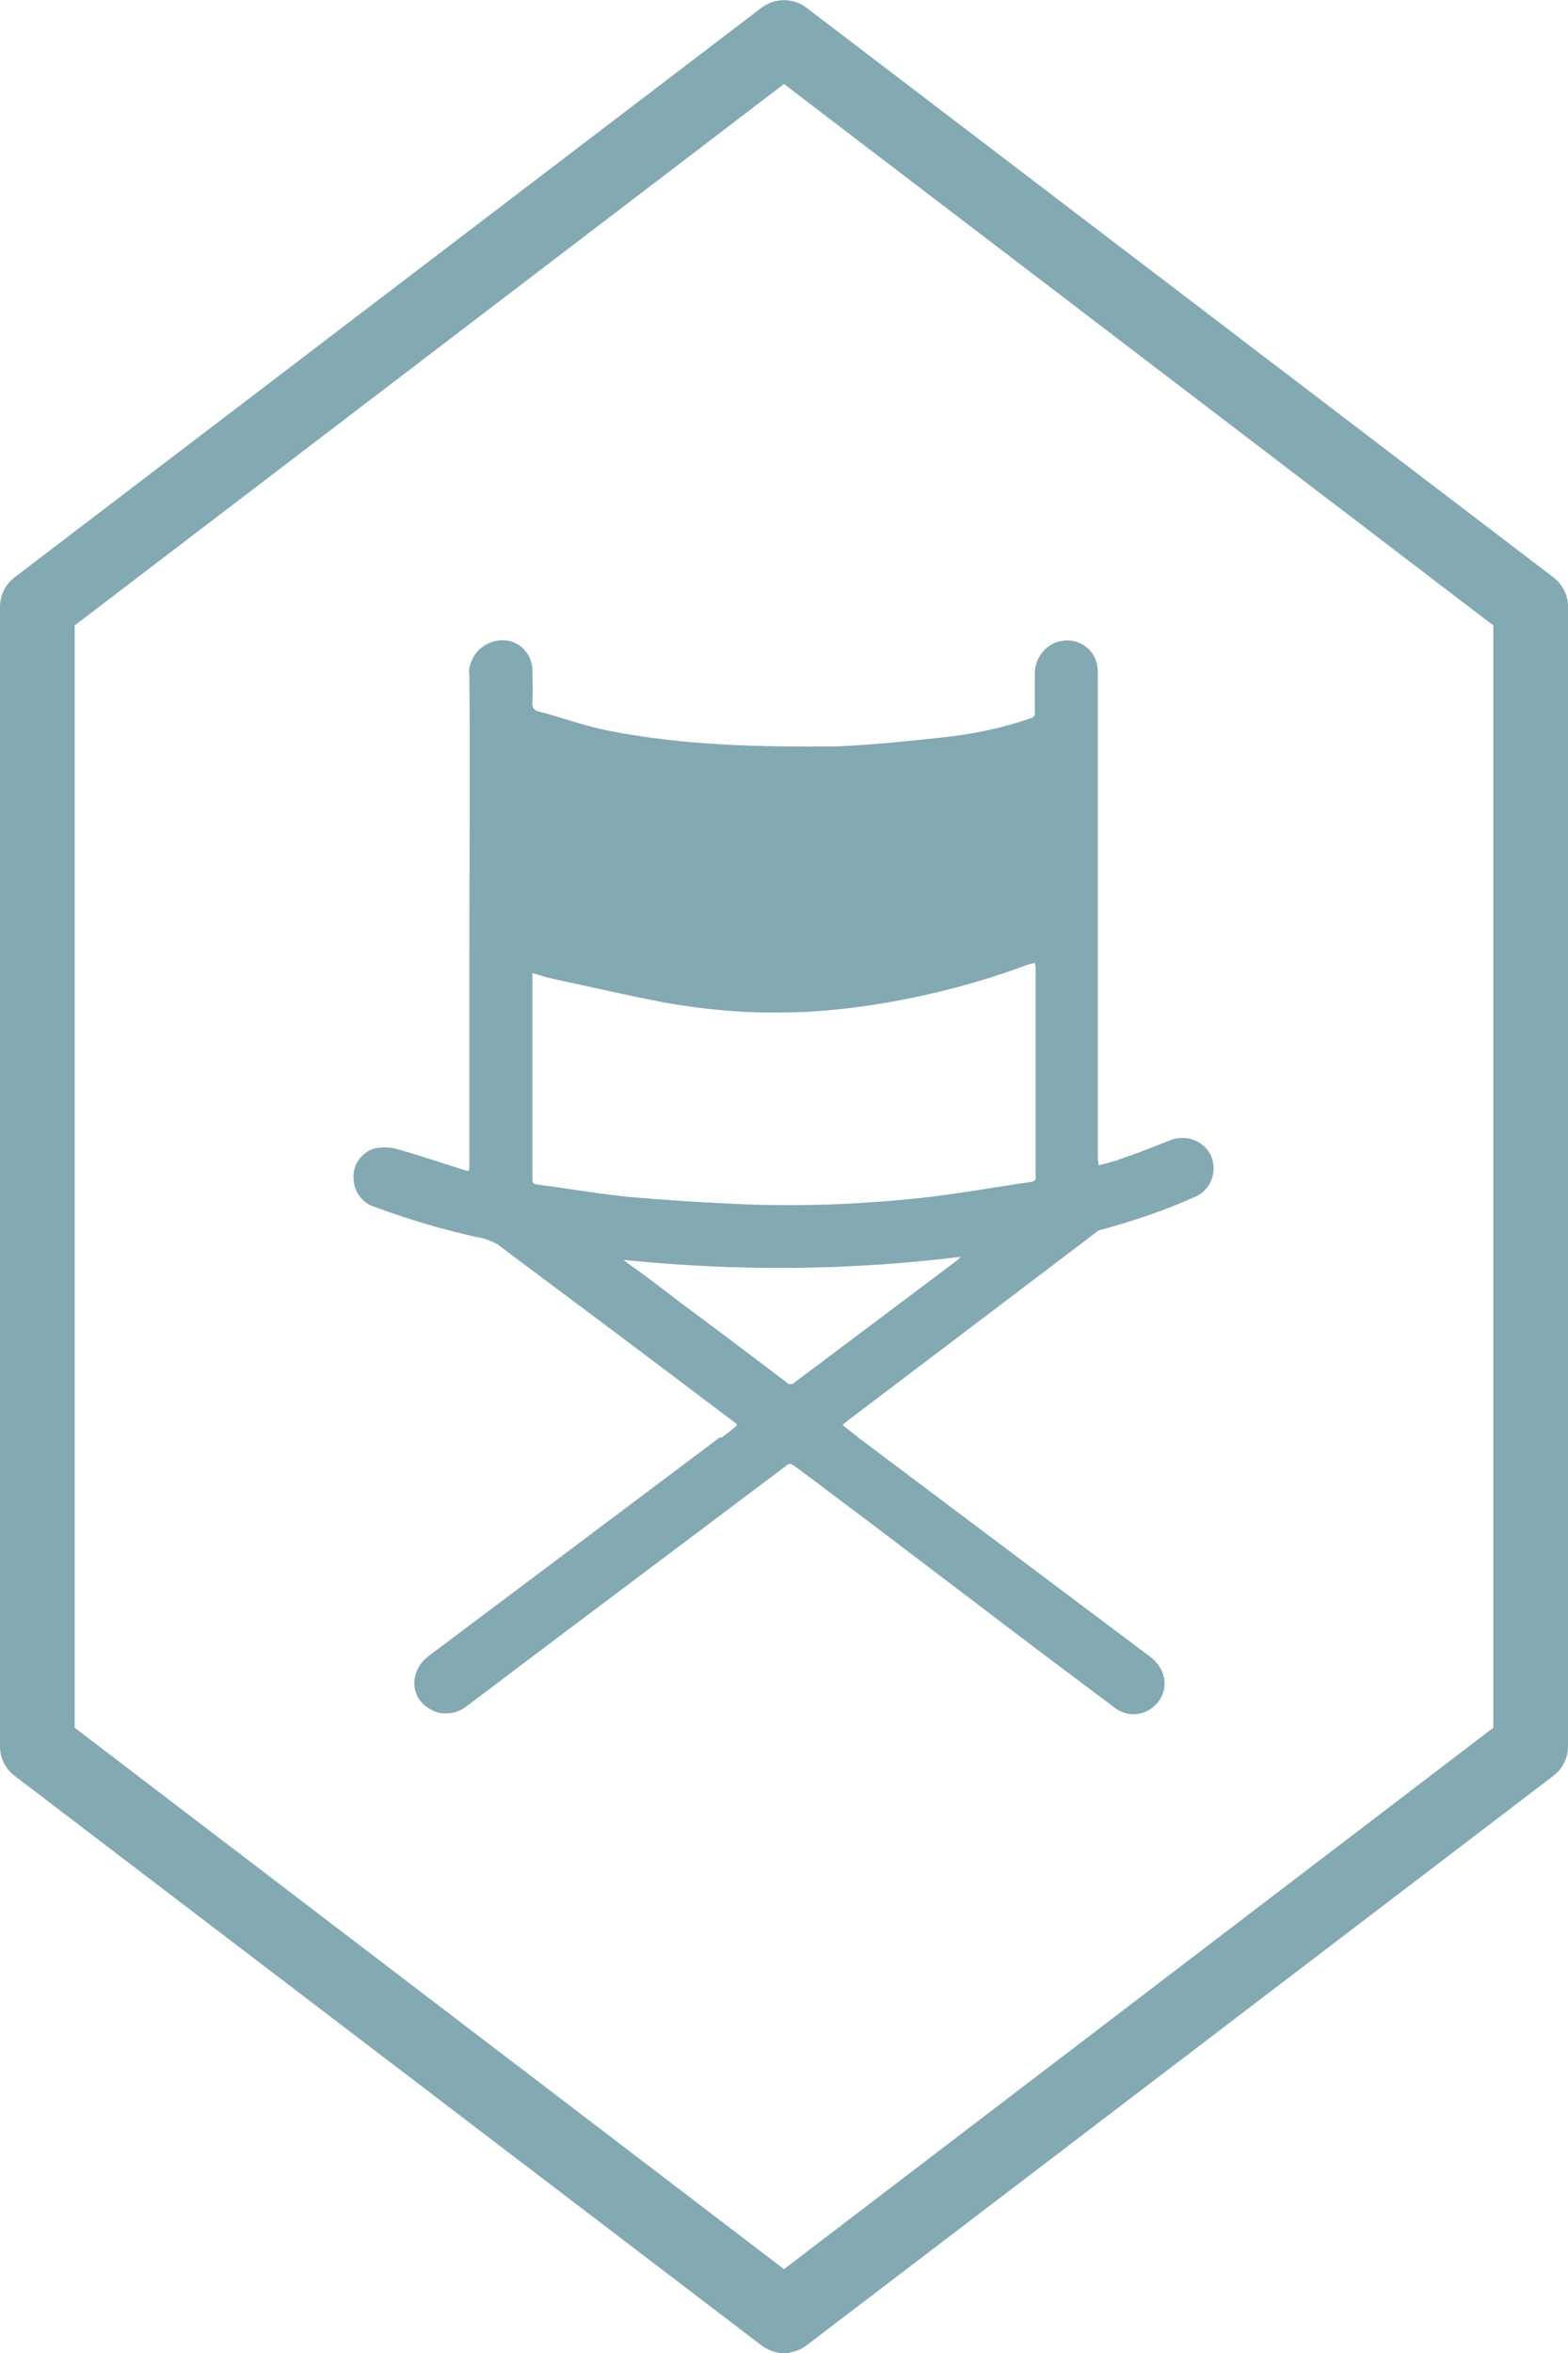
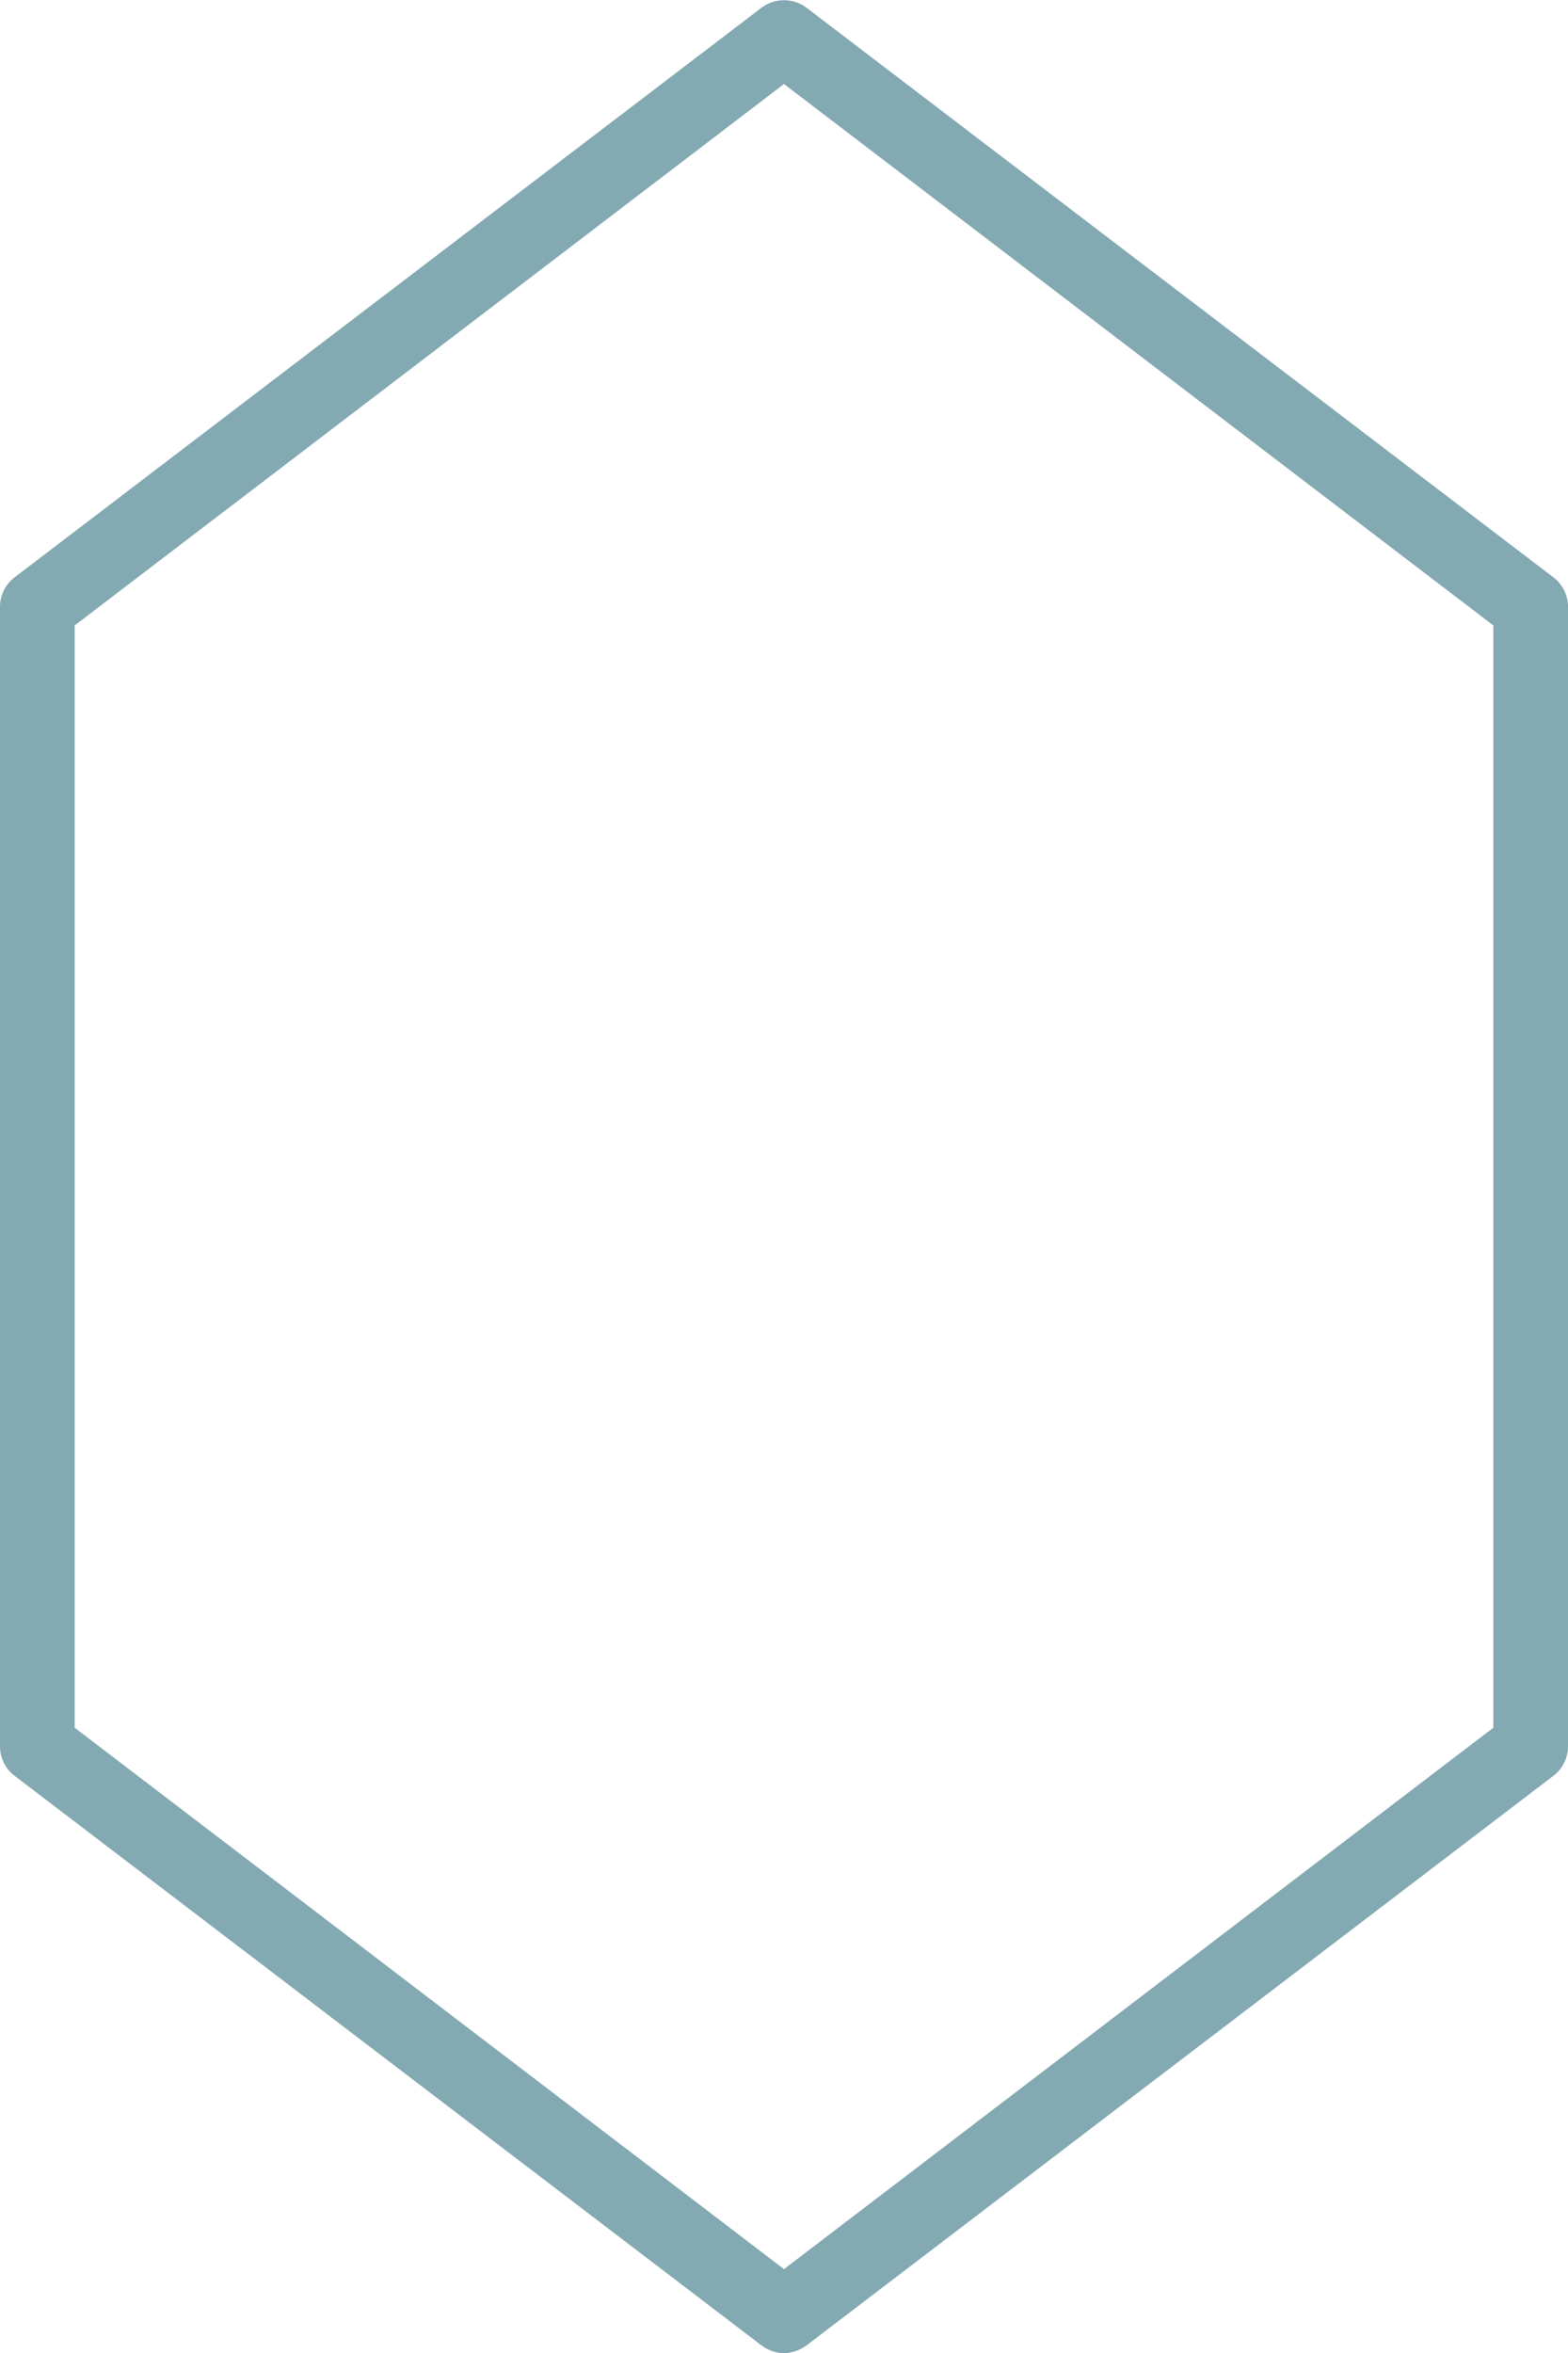
<svg xmlns="http://www.w3.org/2000/svg" version="1.1" id="Color" x="0px" y="0px" viewBox="0 0 201.6 302.5" style="enable-background:new 0 0 201.6 302.5;" xml:space="preserve">
  <style type="text/css">
	.st0{fill:#83A9B2;stroke:#83A9B2;stroke-width:0.3;stroke-miterlimit:10;}
	.st1{fill:#83A9B2;}
</style>
  <title>PictureNorth_Color-Icons_Directors_Chair</title>
  <g id="Directors_Chair">
-     <path class="st0" d="M155.6,148.7c-0.9-2-3.3-2.8-5.3-1.9c-2,0.8-4,1.6-6.1,2.3c-1,0.4-2,0.6-3.1,0.9c0-0.5-0.1-0.8-0.1-1.1v-33.2   c0-9.6,0-19.2,0-28.8c0-0.6,0-1.2-0.2-1.8c-0.5-1.7-2.2-2.8-4-2.6c-2,0.2-3.5,1.9-3.6,3.9c0,1.7,0,3.4,0,5.1c0.1,0.5-0.2,0.9-0.7,1   c-3.5,1.2-7.2,2-10.9,2.4c-4.6,0.5-9.3,1-14,1.2C97.9,96.2,88,96,78.3,94.1c-3.1-0.6-6-1.7-9.1-2.5c-0.6-0.1-1-0.7-0.9-1.3   c0,0,0,0,0,0c0.1-1.4,0-2.9,0-4.3c-0.1-1.6-1.1-2.9-2.6-3.4c-2.2-0.6-4.5,0.7-5.1,2.9c-0.1,0.4-0.2,0.8-0.1,1.2c0.1,12,0,24,0,36   c0,9,0,18.1,0,27.1c0,0.9-0.1,1-1,0.7c-2.9-0.9-5.8-1.9-8.7-2.7c-0.9-0.2-1.8-0.2-2.7,0c-1.5,0.5-2.6,2-2.5,3.6   c0,1.6,1,3.1,2.6,3.6c4.3,1.6,8.7,2.9,13.2,3.9c0.9,0.1,1.8,0.5,2.6,0.9c9.9,7.4,19.8,14.8,29.7,22.3c1.6,1.2,1.6,0.9,0,2.2   l-1.2,0.9V185l-30.1,22.6c-2.4,1.8-4.8,3.6-7.2,5.4c-2.2,1.7-2.4,4.6-0.4,6.2c0.8,0.6,1.7,1,2.7,0.9c0.8,0,1.6-0.3,2.3-0.8   l11.8-8.9l29-21.8c1-0.8,1-0.7,2,0c3.1,2.3,6.1,4.6,9.2,6.9l22,16.7c3.2,2.4,6.4,4.8,9.6,7.2c1.4,1.1,3.4,1.1,4.8-0.1   c2-1.7,1.8-4.5-0.4-6.2c-2.4-1.8-4.8-3.6-7.2-5.4l-30.1-22.6l-2.4-1.9c0.3-0.3,0.6-0.5,0.8-0.7c3.7-2.8,7.4-5.6,11.1-8.4l21.1-16   c0.2-0.1,0.4-0.2,0.6-0.2c4-1.1,7.9-2.4,11.7-4.1C155.5,153,156.4,150.7,155.6,148.7C155.6,148.7,155.6,148.7,155.6,148.7z    M123.2,162.1l-16.9,12.7c-1.3,1-2.7,2-4,3c-0.4,0.4-0.9,0.4-1.3,0c0,0,0,0,0,0c-4.6-3.5-9.1-6.9-13.7-10.3c-2.2-1.7-4.4-3.4-6.7-5   L80,162l0.1-0.2c14.5,1.5,29.1,1.4,43.5-0.4l0.1,0.2C123.5,161.8,123.4,161.9,123.2,162.1z M132.5,152.1c-4.9,0.7-9.7,1.6-14.6,2.1   c-7.8,0.8-15.7,1.1-23.6,0.7c-4.5-0.2-9.1-0.5-13.6-0.9c-3.9-0.4-7.9-1.1-11.8-1.6c-0.5-0.1-0.6-0.4-0.6-0.9V146c0-6.7,0-13.3,0-20   c0-0.3,0-0.6,0-1.1c1.1,0.3,2,0.6,2.9,0.8c4.7,1,9.4,2.1,14.1,3c5,0.9,10.2,1.4,15.3,1.3c3.9,0,7.9-0.4,11.8-1   c5.8-0.9,11.5-2.3,17.1-4.2c0.9-0.3,1.9-0.7,2.8-1c0.3-0.1,0.5-0.1,0.9-0.2c0,0.3,0.1,0.5,0.1,0.8c0,8.9,0,17.9,0,26.8   C133.4,151.8,133.1,152,132.5,152.1L132.5,152.1z" />
    <path class="st1" d="M100.8,302.5c-1.1,0-2.1-0.4-2.9-1l-96-73.2c-1.2-0.9-1.9-2.3-1.9-3.8V78c0-1.5,0.7-2.9,1.9-3.8L97.9,1   c1.7-1.3,4.1-1.3,5.8,0l96,73.2c1.2,0.9,1.9,2.3,1.9,3.8v146.5c0,1.5-0.7,2.9-1.9,3.8l-96,73.2   C102.9,302.1,101.8,302.5,100.8,302.5z M9.6,222.1l91.2,69.6l91.2-69.6V80.4l-91.2-69.6L9.6,80.4V222.1z" />
  </g>
</svg>